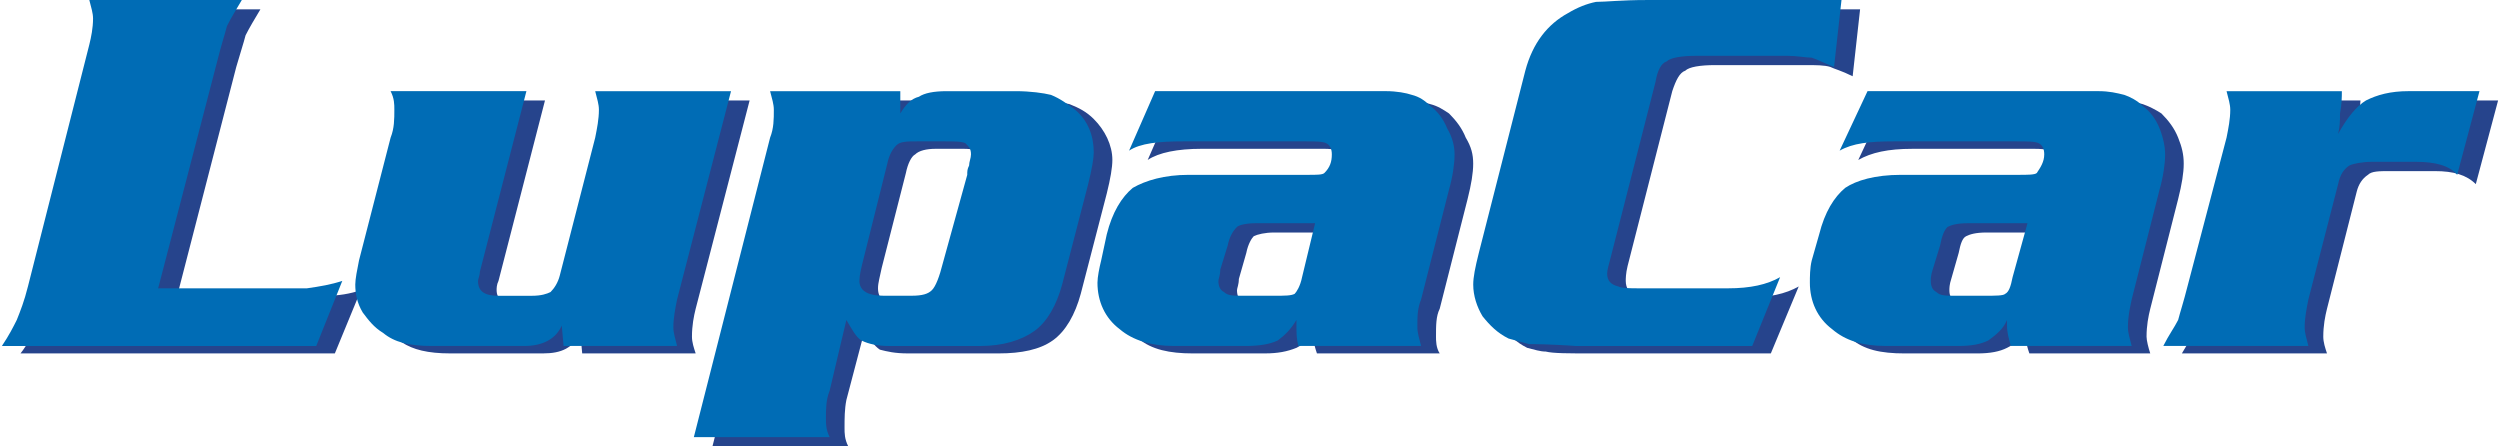
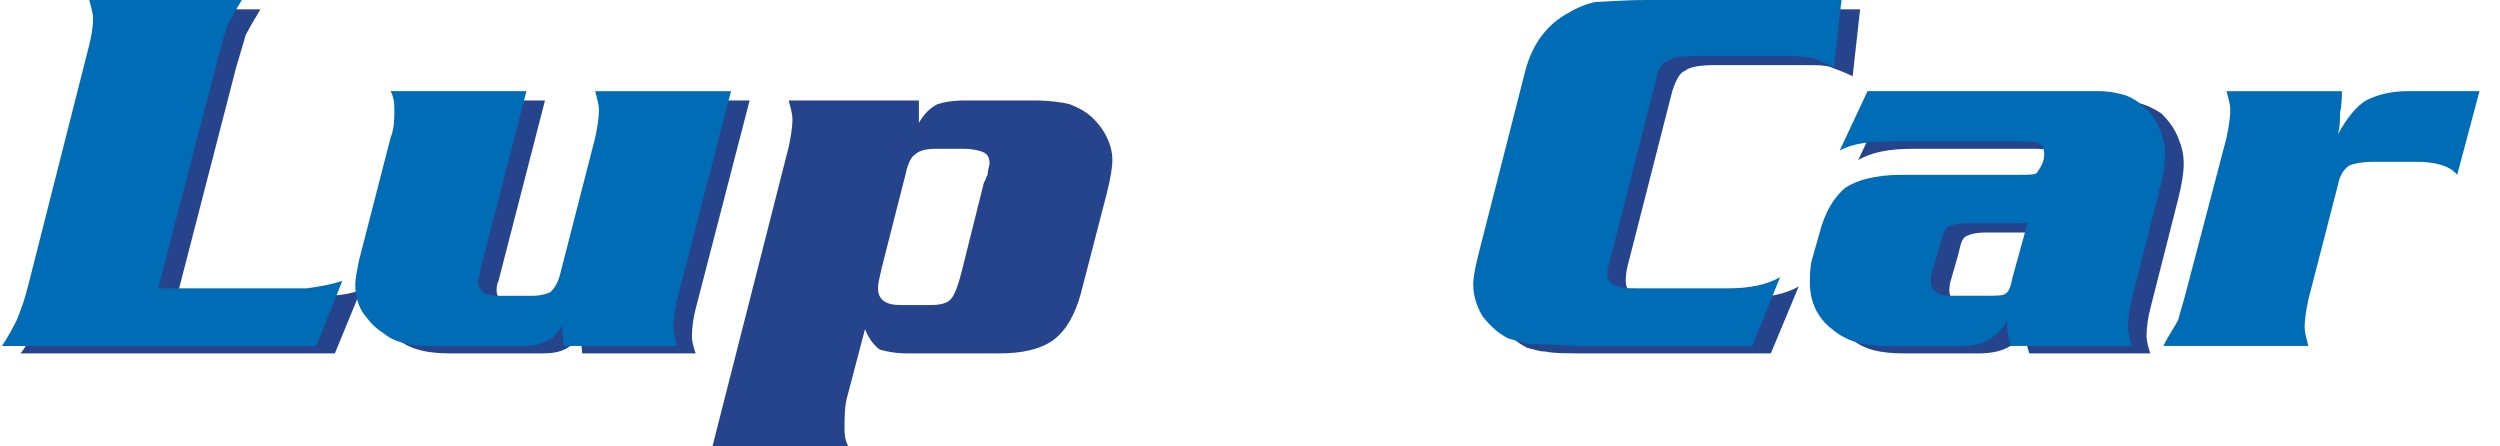
<svg xmlns="http://www.w3.org/2000/svg" version="1.1" id="Layer_1" x="0px" y="0px" width="110.512px" height="19.734px" viewBox="0 0 110.512 19.734" enable-background="new 0 0 110.512 19.734" xml:space="preserve">
  <g id="Capa_x0020_1">
    <path fill="#26448C" d="M15.953,12.827l-1.151,2.796H0.906c0.329-0.411,0.493-0.822,0.658-1.151   c0.164-0.329,0.246-0.822,0.41-1.397L4.77,2.385c0.082-0.329,0.082-0.74,0.082-1.151c0-0.246,0-0.575-0.082-0.822h6.742   c-0.246,0.411-0.493,0.822-0.657,1.151c-0.082,0.329-0.247,0.822-0.411,1.397L7.812,13.156h3.783c1.397,0,2.302,0,2.795-0.082   C14.967,13.074,15.46,12.991,15.953,12.827z" />
    <path id="_x31_" fill="#26448C" d="M33.137,4.44l-2.385,9.209c-0.082,0.329-0.164,0.74-0.164,1.233c0,0.247,0.082,0.493,0.164,0.74   h-5.016l-0.082-0.904c-0.329,0.657-0.822,0.904-1.645,0.904h-4.111c-0.986,0-1.644-0.165-2.138-0.493   c-0.411-0.247-0.657-0.576-0.904-0.987c-0.246-0.411-0.329-0.74-0.329-1.151c0-0.328,0.083-0.657,0.165-1.15l1.397-5.345   c0.082-0.411,0.165-0.822,0.165-1.233c0-0.247-0.083-0.493-0.165-0.822h6.002l-2.055,7.976c-0.083,0.164-0.083,0.329-0.083,0.411   c0,0.411,0.329,0.658,0.905,0.658h1.479c0.411,0,0.658-0.083,0.822-0.165c0.164-0.164,0.329-0.411,0.411-0.74l1.563-6.084   C27.218,6.085,27.3,5.674,27.3,5.262c0-0.247-0.082-0.493-0.164-0.822H33.137z" />
    <path id="_x32_" fill="#26448C" d="M31.493,19.734l3.371-13.238c0.082-0.411,0.165-0.822,0.165-1.233   c0-0.247-0.083-0.493-0.165-0.822h5.756v0.986c0.247-0.411,0.493-0.657,0.822-0.822C41.689,4.522,42.1,4.44,42.676,4.44h3.042   c0.658,0,1.233,0.082,1.563,0.164c0.411,0.165,0.74,0.329,1.069,0.658c0.493,0.493,0.822,1.151,0.822,1.809   c0,0.329-0.083,0.822-0.247,1.48l-1.151,4.439c-0.246,0.905-0.657,1.645-1.233,2.056c-0.575,0.411-1.397,0.576-2.384,0.576h-4.029   c-0.575,0-0.904-0.082-1.233-0.165c-0.247-0.164-0.493-0.493-0.658-0.904l-0.822,3.125c-0.082,0.411-0.082,0.822-0.082,1.233   c0,0.246,0,0.493,0.165,0.822H31.493z M42.594,6.578H41.36c-0.411,0-0.74,0.082-0.904,0.247c-0.165,0.082-0.329,0.411-0.411,0.822   l-1.069,4.193c-0.082,0.411-0.164,0.657-0.164,0.904c0,0.493,0.329,0.74,0.986,0.74h1.315c0.493,0,0.74-0.083,0.904-0.247   c0.165-0.164,0.329-0.575,0.494-1.233l0.986-3.946c0.082-0.083,0.082-0.247,0.164-0.329c0-0.247,0.083-0.411,0.083-0.493   c0-0.247-0.083-0.411-0.247-0.494C43.334,6.66,43.005,6.578,42.594,6.578z" />
-     <path id="_x33_" fill="#26448C" d="M51.885,4.44H62.08c0.494,0,0.905,0.082,1.151,0.164c0.329,0.083,0.576,0.247,0.822,0.411   c0.329,0.329,0.576,0.658,0.74,1.069c0.247,0.411,0.329,0.74,0.329,1.151s-0.082,0.904-0.247,1.562l-1.233,4.852   c-0.164,0.329-0.164,0.74-0.164,1.233c0,0.164,0,0.493,0.164,0.74h-5.427c-0.082-0.247-0.164-0.493-0.164-0.822   c0.082,0,0.082-0.082,0.082-0.247c-0.247,0.411-0.493,0.658-0.822,0.822c-0.411,0.165-0.822,0.247-1.397,0.247h-3.207   c-0.986,0-1.809-0.165-2.385-0.658c-0.657-0.575-0.986-1.233-0.986-2.056c0-0.329,0.082-0.657,0.164-1.068l0.247-1.069   c0.247-0.986,0.658-1.645,1.151-2.056c0.575-0.411,1.397-0.575,2.467-0.575h5.262c0.411,0,0.658-0.082,0.74-0.165   c0.247-0.164,0.329-0.411,0.329-0.739c0-0.247-0.082-0.411-0.247-0.494c-0.164-0.082-0.493-0.164-0.904-0.164h-5.427   c-1.069,0-1.892,0.164-2.385,0.493L51.885,4.44z M58.956,10.278h-2.631c-0.411,0-0.74,0.082-0.904,0.164   c-0.083,0.082-0.247,0.329-0.329,0.74l-0.329,1.151c0,0.246-0.082,0.411-0.082,0.493c0,0.247,0.082,0.411,0.246,0.493   c0.165,0.082,0.411,0.165,0.822,0.165h1.398c0.411,0,0.739-0.083,0.904-0.165c0.082-0.082,0.246-0.246,0.329-0.657L58.956,10.278z" />
    <path id="_x34_" fill="#26448C" d="M82.225,0.411l-0.329,2.96c-0.493-0.246-0.822-0.328-0.986-0.411   c-0.247-0.082-0.658-0.082-1.069-0.082h-4.029c-0.657,0-1.15,0.082-1.315,0.247c-0.246,0.082-0.411,0.411-0.575,0.904l-1.974,7.729   c-0.082,0.329-0.082,0.576-0.082,0.658c0,0.329,0.164,0.575,0.493,0.658c0.165,0.082,0.493,0.082,0.986,0.082h3.865   c0.986,0,1.727-0.165,2.302-0.493l-1.233,2.96h-7.811c-1.151,0-1.81,0-2.139-0.082c-0.246,0-0.493-0.083-0.821-0.165   c-0.494-0.246-0.822-0.575-1.151-0.986c-0.247-0.411-0.411-0.904-0.411-1.48c0-0.246,0.082-0.74,0.246-1.315l2.056-8.058   c0.329-1.233,0.987-2.056,1.892-2.549c0.411-0.247,0.822-0.411,1.233-0.494c0.411-0.082,1.151-0.082,2.22-0.082H82.225z" />
    <path id="_x35_" fill="#26448C" d="M83.377,4.44h10.195c0.493,0,0.822,0.082,1.151,0.164c0.246,0.083,0.575,0.247,0.822,0.411   c0.328,0.329,0.575,0.658,0.739,1.069c0.165,0.411,0.247,0.74,0.247,1.151S96.45,8.14,96.285,8.798l-1.233,4.852   c-0.082,0.329-0.164,0.74-0.164,1.233c0,0.164,0.082,0.493,0.164,0.74h-5.344c-0.083-0.247-0.165-0.493-0.165-0.822   c0,0,0-0.082,0-0.247c-0.164,0.411-0.493,0.658-0.822,0.822c-0.328,0.165-0.739,0.247-1.315,0.247h-3.207   c-1.068,0-1.809-0.165-2.384-0.658c-0.658-0.575-1.069-1.233-1.069-2.056c0-0.329,0.082-0.657,0.165-1.068l0.328-1.069   c0.247-0.986,0.658-1.645,1.151-2.056s1.315-0.575,2.467-0.575h5.18c0.411,0,0.74-0.082,0.822-0.165   c0.165-0.164,0.329-0.411,0.329-0.739c0-0.247-0.082-0.411-0.246-0.494c-0.247-0.082-0.494-0.164-0.987-0.164h-5.427   c-1.068,0-1.809,0.164-2.384,0.493L83.377,4.44z M90.447,10.278h-2.631c-0.493,0-0.74,0.082-0.904,0.164s-0.247,0.329-0.329,0.74   l-0.329,1.151c-0.082,0.246-0.082,0.411-0.082,0.493c0,0.247,0.082,0.411,0.247,0.493c0.164,0.082,0.411,0.165,0.822,0.165h1.315   c0.493,0,0.822-0.083,0.904-0.165c0.164-0.082,0.247-0.246,0.329-0.657L90.447,10.278z" />
-     <path id="_x36_" fill="#26448C" d="M104.344,4.44c0,0.247-0.082,0.575-0.082,0.986c0,0.247,0,0.576-0.083,0.904   c0.411-0.739,0.822-1.233,1.233-1.479c0.493-0.247,1.069-0.411,1.892-0.411h3.124l-0.986,3.7c-0.411-0.411-0.986-0.576-1.809-0.576   h-1.974c-0.493,0-0.822,0-0.986,0.165c-0.247,0.164-0.411,0.411-0.494,0.74l-1.315,5.18c-0.082,0.329-0.164,0.74-0.164,1.233   c0,0.247,0.082,0.493,0.164,0.74H96.45c0.246-0.411,0.493-0.822,0.657-1.151c0.083-0.329,0.247-0.822,0.411-1.397l1.728-6.578   c0.082-0.411,0.164-0.822,0.164-1.233c0-0.247-0.082-0.493-0.164-0.822H104.344z" />
    <path fill="#006CB5" d="M15.131,12.416l-1.151,2.878H0.084c0.329-0.493,0.493-0.822,0.658-1.151   c0.164-0.411,0.328-0.822,0.493-1.479L3.948,1.973c0.082-0.329,0.165-0.74,0.165-1.151C4.113,0.576,4.03,0.329,3.948,0h6.742   c-0.246,0.411-0.493,0.822-0.657,1.151C9.951,1.48,9.786,1.973,9.622,2.632L6.991,12.745h3.782c1.397,0,2.302,0,2.795,0   C14.144,12.663,14.637,12.58,15.131,12.416z" />
    <path id="_x31__1_" fill="#006CB5" d="M32.315,4.029l-2.385,9.209c-0.082,0.411-0.164,0.822-0.164,1.233   c0,0.247,0.082,0.493,0.164,0.822h-5.016l-0.082-0.904c-0.246,0.575-0.822,0.904-1.645,0.904h-4.111   c-0.986,0-1.644-0.164-2.138-0.575c-0.411-0.247-0.657-0.576-0.904-0.905c-0.246-0.411-0.329-0.822-0.329-1.233   c0-0.246,0.083-0.657,0.165-1.068l1.397-5.427c0.165-0.411,0.165-0.822,0.165-1.233c0-0.247,0-0.493-0.165-0.822h6.003   l-2.056,7.976c0,0.164-0.083,0.329-0.083,0.411c0,0.493,0.329,0.658,0.905,0.658h1.479c0.411,0,0.658-0.083,0.822-0.165   c0.164-0.164,0.329-0.411,0.411-0.74l1.563-6.084c0.082-0.411,0.164-0.822,0.164-1.233c0-0.247-0.082-0.493-0.164-0.822H32.315z" />
-     <path id="_x32__1_" fill="#006CB5" d="M30.671,19.323l3.371-13.238c0.165-0.411,0.165-0.822,0.165-1.233   c0-0.247-0.082-0.493-0.165-0.822h5.756v0.986c0.247-0.411,0.493-0.657,0.822-0.739c0.247-0.165,0.658-0.247,1.233-0.247h3.042   c0.658,0,1.233,0.082,1.563,0.164c0.411,0.165,0.74,0.411,1.069,0.658c0.575,0.493,0.822,1.151,0.822,1.891   c0,0.247-0.083,0.74-0.247,1.398l-1.151,4.439c-0.246,0.905-0.657,1.645-1.233,2.056c-0.575,0.411-1.397,0.658-2.384,0.658h-4.029   c-0.493,0-0.904-0.082-1.233-0.247c-0.247-0.164-0.411-0.493-0.658-0.904l-0.739,3.125c-0.165,0.411-0.165,0.822-0.165,1.233   c0,0.246,0,0.493,0.165,0.822H30.671z M41.771,6.249h-1.233c-0.411,0-0.74,0-0.904,0.165c-0.165,0.164-0.329,0.411-0.411,0.822   l-1.069,4.275c-0.082,0.329-0.164,0.657-0.164,0.904c0,0.411,0.329,0.658,1.068,0.658h1.233c0.493,0,0.74-0.083,0.904-0.247   c0.165-0.164,0.329-0.575,0.494-1.233l1.068-3.864c0-0.165,0-0.247,0.082-0.411c0-0.165,0.083-0.329,0.083-0.493   c0-0.247-0.083-0.329-0.247-0.494C42.511,6.249,42.182,6.249,41.771,6.249z" />
-     <path id="_x33__1_" fill="#006CB5" d="M51.062,4.029h10.196c0.493,0,0.904,0.082,1.15,0.164c0.329,0.083,0.576,0.247,0.822,0.494   c0.329,0.246,0.576,0.575,0.74,0.986c0.247,0.411,0.329,0.822,0.329,1.151c0,0.411-0.082,0.986-0.247,1.562l-1.233,4.852   c-0.164,0.411-0.164,0.74-0.164,1.233c0,0.247,0.082,0.493,0.164,0.822h-5.427c-0.082-0.329-0.082-0.575-0.082-0.904   c0,0,0-0.082,0-0.247c-0.247,0.411-0.493,0.658-0.822,0.904c-0.329,0.165-0.822,0.247-1.397,0.247h-3.207   c-0.986,0-1.809-0.247-2.385-0.74c-0.657-0.493-0.986-1.233-0.986-2.056c0-0.246,0.082-0.657,0.164-0.986l0.247-1.151   c0.247-0.986,0.658-1.645,1.151-2.056c0.575-0.329,1.397-0.575,2.467-0.575h5.262c0.411,0,0.658,0,0.74-0.082   c0.247-0.247,0.329-0.494,0.329-0.822c0-0.247-0.082-0.411-0.247-0.494c-0.164-0.082-0.493-0.082-0.904-0.082h-5.427   c-1.069,0-1.891,0.082-2.385,0.411L51.062,4.029z M58.134,9.867h-2.631c-0.411,0-0.74,0.082-0.822,0.164   c-0.165,0.165-0.329,0.411-0.411,0.822l-0.329,1.069c0,0.246-0.082,0.411-0.082,0.493c0,0.247,0.082,0.411,0.246,0.493   c0.165,0.165,0.411,0.165,0.822,0.165h1.398c0.493,0,0.739,0,0.904-0.083c0.082-0.082,0.246-0.328,0.329-0.739L58.134,9.867z" />
    <path id="_x34__1_" fill="#006CB5" d="M81.403,0l-0.329,2.96c-0.411-0.164-0.74-0.328-0.986-0.411   c-0.247,0-0.658-0.082-1.069-0.082h-4.029c-0.657,0-1.15,0.082-1.315,0.247c-0.246,0.082-0.411,0.411-0.493,0.904l-1.974,7.729   c-0.082,0.329-0.164,0.576-0.164,0.74c0,0.329,0.164,0.493,0.493,0.576c0.165,0.082,0.493,0.082,0.987,0.082h3.864   c0.986,0,1.727-0.165,2.302-0.493l-1.233,3.042h-7.811c-1.151-0.082-1.81-0.082-2.056-0.082c-0.329-0.082-0.576-0.165-0.904-0.247   c-0.494-0.246-0.822-0.575-1.151-0.986c-0.247-0.411-0.411-0.904-0.411-1.398c0-0.328,0.082-0.739,0.246-1.397l2.056-8.058   c0.329-1.233,0.987-2.056,1.892-2.549c0.411-0.247,0.822-0.411,1.233-0.494c0.411,0,1.151-0.082,2.22-0.082H81.403z" />
    <path id="_x35__1_" fill="#006CB5" d="M82.554,4.029H92.75c0.493,0,0.822,0.082,1.151,0.164c0.246,0.083,0.575,0.247,0.822,0.494   c0.328,0.246,0.575,0.575,0.739,0.986c0.165,0.411,0.247,0.822,0.247,1.151c0,0.411-0.082,0.986-0.247,1.562l-1.232,4.852   c-0.083,0.411-0.165,0.74-0.165,1.233c0,0.247,0.082,0.493,0.165,0.822h-5.345c-0.082-0.329-0.165-0.575-0.165-0.904   c0,0,0-0.082,0-0.247c-0.164,0.411-0.493,0.658-0.822,0.904c-0.328,0.165-0.739,0.247-1.315,0.247h-3.206   c-1.069,0-1.81-0.247-2.385-0.74c-0.658-0.493-0.987-1.233-0.987-2.056c0-0.246,0-0.657,0.083-0.986l0.328-1.151   c0.247-0.986,0.658-1.645,1.151-2.056c0.493-0.329,1.315-0.575,2.467-0.575h5.181c0.41,0,0.739,0,0.821-0.082   c0.165-0.247,0.329-0.494,0.329-0.822c0-0.247-0.082-0.411-0.246-0.494c-0.165-0.082-0.494-0.082-0.987-0.082h-5.427   c-1.068,0-1.809,0.082-2.384,0.411L82.554,4.029z M89.625,9.867h-2.631c-0.493,0-0.74,0.082-0.904,0.164   c-0.164,0.165-0.247,0.411-0.329,0.822l-0.329,1.069c-0.082,0.246-0.082,0.411-0.082,0.493c0,0.247,0.082,0.411,0.247,0.493   c0.164,0.165,0.411,0.165,0.822,0.165h1.315c0.493,0,0.822,0,0.904-0.083c0.165-0.082,0.247-0.328,0.329-0.739L89.625,9.867z" />
    <path id="_x36__1_" fill="#006CB5" d="M103.521,4.029c0,0.247,0,0.575-0.082,0.986c0,0.329,0,0.576-0.083,0.904   c0.411-0.739,0.822-1.232,1.233-1.479c0.494-0.247,1.069-0.411,1.892-0.411h3.124l-0.986,3.7c-0.329-0.411-0.986-0.576-1.809-0.576   h-1.974c-0.411,0-0.822,0.083-0.986,0.165c-0.247,0.164-0.411,0.411-0.494,0.822l-1.315,5.098   c-0.082,0.411-0.164,0.822-0.164,1.233c0,0.247,0.082,0.493,0.164,0.822h-6.413c0.246-0.493,0.493-0.822,0.657-1.151   c0.083-0.329,0.247-0.822,0.411-1.479l1.728-6.578c0.082-0.411,0.164-0.822,0.164-1.233c0-0.247-0.082-0.493-0.164-0.822H103.521z" />
  </g>
</svg>